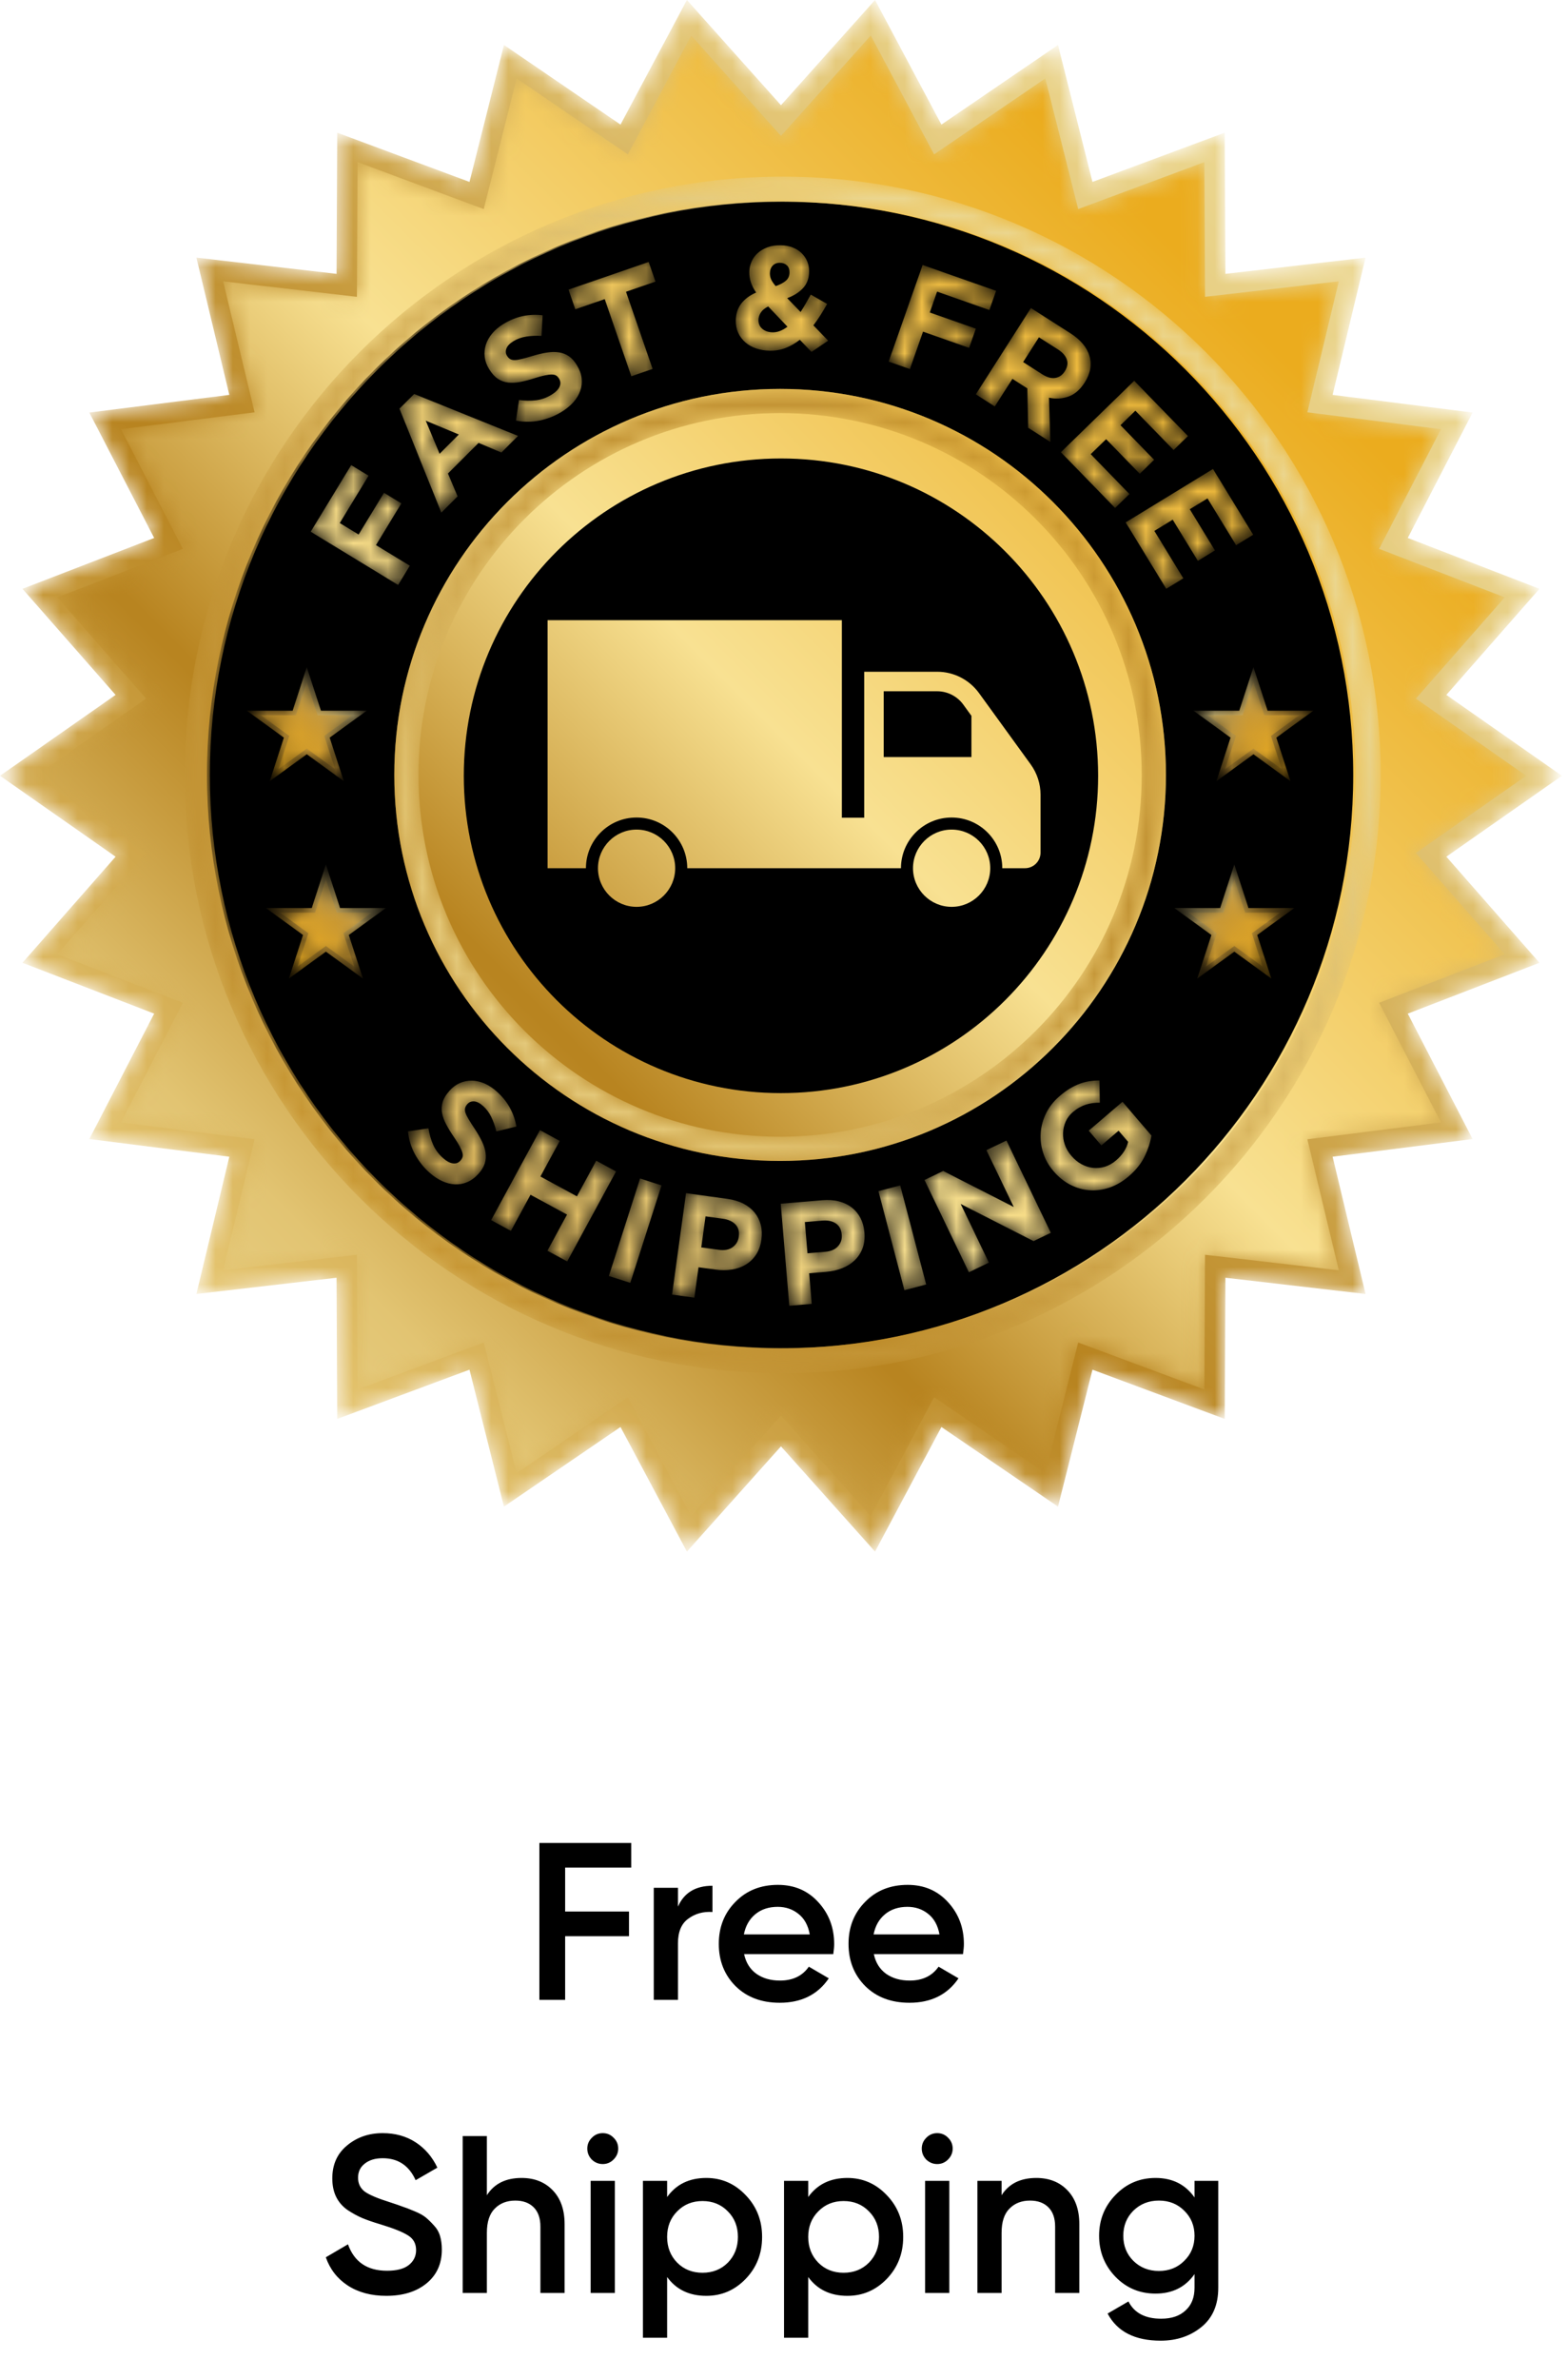
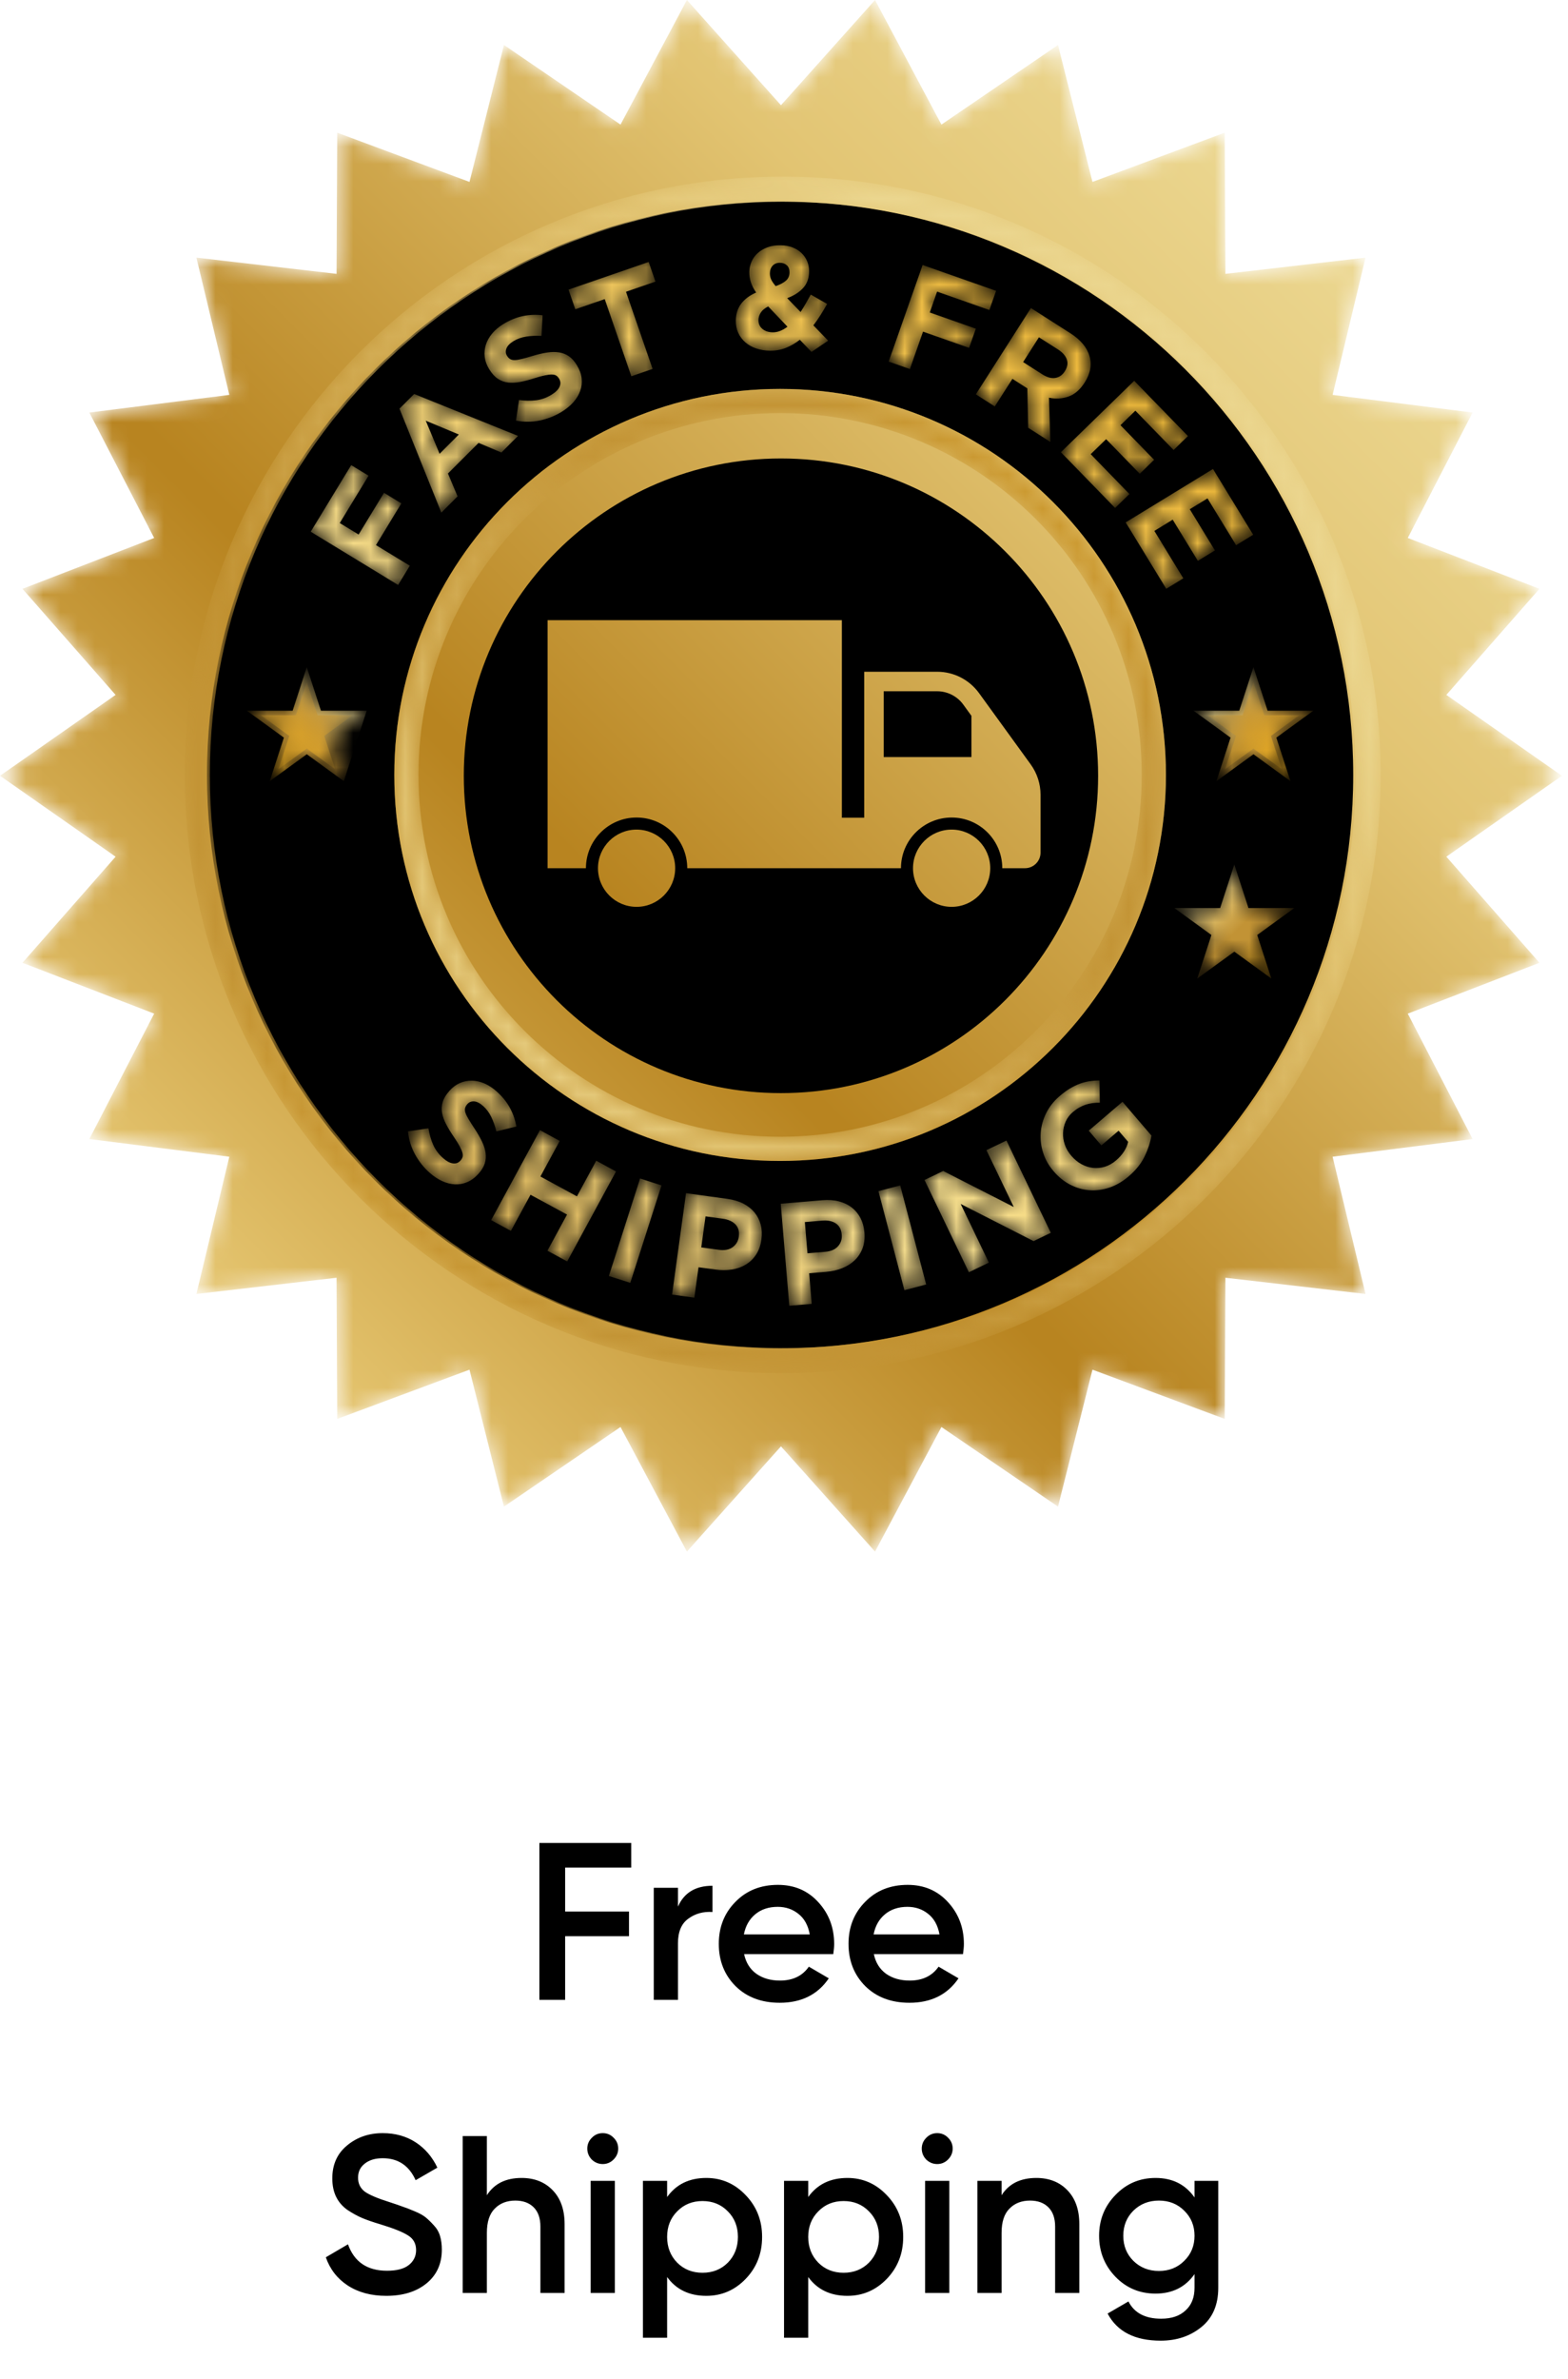
<svg xmlns="http://www.w3.org/2000/svg" width="91" height="138" viewBox="0 0 91 138" fill="none">
  <mask id="mask0_57_2297" style="mask-type:luminance" maskUnits="userSpaceOnUse" x="0" y="0" width="91" height="90">
    <path d="M45.324 83.896L39.865 90L36.012 82.773L29.246 87.392L27.247 79.448L19.571 82.304L19.532 74.115L11.398 75.057L13.309 67.096L5.184 66.071L8.947 58.796L1.304 55.846L6.708 49.692L0 44.999L6.708 40.308L1.304 34.154L8.947 31.204L5.184 23.929L13.309 22.904L11.398 14.943L19.532 15.885L19.571 7.696L27.247 10.552L29.247 2.608L36.012 7.227L39.865 0L45.324 6.103L50.783 0L54.636 7.227L61.402 2.608L63.402 10.552L71.077 7.696L71.117 15.885L79.25 14.943L77.339 22.904L85.464 23.929L81.702 31.204L89.344 34.154L83.94 40.308L90.648 44.999L83.94 49.691L89.344 55.846L81.702 58.796L85.464 66.071L77.339 67.096L79.25 75.057L71.117 74.115L71.077 82.304L63.402 79.448L61.402 87.392L54.636 82.773L50.783 90L45.324 83.896Z" fill="white" />
  </mask>
  <g mask="url(#mask0_57_2297)">
    <path d="M45.324 83.896L39.865 90L36.012 82.773L29.246 87.392L27.247 79.448L19.571 82.304L19.532 74.115L11.398 75.057L13.309 67.096L5.184 66.071L8.947 58.796L1.304 55.846L6.708 49.692L0 44.999L6.708 40.308L1.304 34.154L8.947 31.204L5.184 23.929L13.309 22.904L11.398 14.943L19.532 15.885L19.571 7.696L27.247 10.552L29.247 2.608L36.012 7.227L39.865 0L45.324 6.103L50.783 0L54.636 7.227L61.402 2.608L63.402 10.552L71.077 7.696L71.117 15.885L79.25 14.943L77.339 22.904L85.464 23.929L81.702 31.204L89.344 34.154L83.94 40.308L90.648 44.999L83.94 49.691L89.344 55.846L81.702 58.796L85.464 66.071L77.339 67.096L79.25 75.057L71.117 74.115L71.077 82.304L63.402 79.448L61.402 87.392L54.636 82.773L50.783 90L45.324 83.896Z" fill="url(#paint0_linear_57_2297)" />
  </g>
  <mask id="mask1_57_2297" style="mask-type:luminance" maskUnits="userSpaceOnUse" x="2" y="2" width="87" height="86">
-     <path d="M88.576 44.999L82.172 49.478L87.329 55.351L80.038 58.165L83.628 65.105L75.874 66.083L77.699 73.682L69.936 72.783L69.898 80.597L62.573 77.873L60.666 85.451L54.211 81.045L50.535 87.94L45.324 82.115L40.114 87.94L36.437 81.045L29.983 85.451L28.075 77.873L20.751 80.597L20.713 72.782L12.95 73.682L14.774 66.083L7.02 65.105L10.61 58.165L3.319 55.351L8.476 49.478L2.072 44.999L8.476 40.521L3.32 34.649L10.61 31.835L7.02 24.894L14.774 23.916L12.95 16.317L20.713 17.217L20.751 9.402L28.075 12.127L29.983 4.549L36.437 8.954L40.114 2.059L45.324 7.885L50.535 2.059L54.211 8.954L60.666 4.549L62.574 12.127L69.898 9.402L69.936 17.217L77.699 16.317L75.874 23.916L83.628 24.895L80.038 31.835L87.329 34.649L82.172 40.521L88.576 44.999Z" fill="white" />
-   </mask>
+     </mask>
  <g mask="url(#mask1_57_2297)">
-     <path d="M88.576 44.999L82.172 49.478L87.329 55.351L80.038 58.165L83.628 65.105L75.874 66.083L77.699 73.682L69.936 72.783L69.898 80.597L62.573 77.873L60.666 85.451L54.211 81.045L50.535 87.94L45.324 82.115L40.114 87.94L36.437 81.045L29.983 85.451L28.075 77.873L20.751 80.597L20.713 72.782L12.95 73.682L14.774 66.083L7.02 65.105L10.61 58.165L3.319 55.351L8.476 49.478L2.072 44.999L8.476 40.521L3.32 34.649L10.61 31.835L7.02 24.894L14.774 23.916L12.95 16.317L20.713 17.217L20.751 9.402L28.075 12.127L29.983 4.549L36.437 8.954L40.114 2.059L45.324 7.885L50.535 2.059L54.211 8.954L60.666 4.549L62.574 12.127L69.898 9.402L69.936 17.217L77.699 16.317L75.874 23.916L83.628 24.895L80.038 31.835L87.329 34.649L82.172 40.521L88.576 44.999Z" fill="url(#paint1_linear_57_2297)" />
-   </g>
+     </g>
  <path d="M45.274 67.341C32.907 67.341 22.883 57.316 22.883 44.95C22.883 32.583 32.907 22.559 45.274 22.559C57.64 22.559 67.665 32.583 67.665 44.95C67.665 57.316 57.64 67.341 45.274 67.341ZM45.274 11.689C26.904 11.689 12.012 26.58 12.012 44.95C12.012 63.319 26.904 78.211 45.274 78.211C63.643 78.211 78.535 63.319 78.535 44.95C78.535 26.58 63.643 11.689 45.274 11.689Z" fill="black" />
  <mask id="mask2_57_2297" style="mask-type:luminance" maskUnits="userSpaceOnUse" x="22" y="22" width="46" height="46">
    <path d="M45.274 65.936C33.683 65.936 24.288 56.54 24.288 44.95C24.288 33.359 33.683 23.963 45.274 23.963C56.864 23.963 66.26 33.359 66.26 44.95C66.26 56.54 56.864 65.936 45.274 65.936ZM45.274 22.559C32.907 22.559 22.883 32.583 22.883 44.95C22.883 57.316 32.907 67.341 45.274 67.341C57.64 67.341 67.665 57.316 67.665 44.95C67.665 32.583 57.64 22.559 45.274 22.559Z" fill="white" />
  </mask>
  <g mask="url(#mask2_57_2297)">
    <path d="M45.274 65.936C33.683 65.936 24.288 56.54 24.288 44.95C24.288 33.359 33.683 23.963 45.274 23.963C56.864 23.963 66.26 33.359 66.26 44.95C66.26 56.54 56.864 65.936 45.274 65.936ZM45.274 22.559C32.907 22.559 22.883 32.583 22.883 44.95C22.883 57.316 32.907 67.341 45.274 67.341C57.64 67.341 67.665 57.316 67.665 44.95C67.665 32.583 57.64 22.559 45.274 22.559Z" fill="url(#paint2_linear_57_2297)" />
  </g>
  <mask id="mask3_57_2297" style="mask-type:luminance" maskUnits="userSpaceOnUse" x="15" y="50" width="8" height="7">
    <path d="M18.914 55.2L16.763 56.762L17.585 54.234L15.434 52.671H18.092L18.914 50.142L19.736 52.671H22.394L20.243 54.234L21.065 56.762L18.914 55.2Z" fill="white" />
  </mask>
  <g mask="url(#mask3_57_2297)">
-     <path d="M18.914 55.2L16.763 56.762L17.585 54.234L15.434 52.671H18.092L18.914 50.142L19.736 52.671H22.394L20.243 54.234L21.065 56.762L18.914 55.2Z" fill="url(#paint3_linear_57_2297)" />
-   </g>
+     </g>
  <mask id="mask4_57_2297" style="mask-type:luminance" maskUnits="userSpaceOnUse" x="16" y="51" width="6" height="6">
    <path d="M18.914 51.004L19.543 52.937H21.576L19.931 54.132L20.559 56.066L18.914 54.871L17.269 56.066L17.898 54.132L16.253 52.937H18.286L18.914 51.004Z" fill="white" />
  </mask>
  <g mask="url(#mask4_57_2297)">
-     <path d="M18.914 51.004L19.543 52.937H21.576L19.931 54.132L20.559 56.066L18.914 54.871L17.269 56.066L17.898 54.132L16.253 52.937H18.286L18.914 51.004Z" fill="url(#paint4_linear_57_2297)" />
-   </g>
+     </g>
  <mask id="mask5_57_2297" style="mask-type:luminance" maskUnits="userSpaceOnUse" x="14" y="38" width="8" height="8">
    <path d="M17.804 43.751L15.653 45.314L16.475 42.786L14.324 41.223H16.983L17.804 38.695L18.626 41.223H21.284L19.133 42.786L19.955 45.314L17.804 43.751Z" fill="white" />
  </mask>
  <g mask="url(#mask5_57_2297)">
-     <path d="M17.804 43.751L15.653 45.314L16.475 42.786L14.324 41.223H16.983L17.804 38.695L18.626 41.223H21.284L19.133 42.786L19.955 45.314L17.804 43.751Z" fill="url(#paint5_linear_57_2297)" />
+     <path d="M17.804 43.751L15.653 45.314L16.475 42.786L14.324 41.223H16.983L17.804 38.695L18.626 41.223H21.284L19.955 45.314L17.804 43.751Z" fill="url(#paint5_linear_57_2297)" />
  </g>
  <mask id="mask6_57_2297" style="mask-type:luminance" maskUnits="userSpaceOnUse" x="15" y="39" width="6" height="6">
    <path d="M17.803 39.555L18.431 41.489H20.465L18.82 42.684L19.448 44.618L17.803 43.422L16.158 44.618L16.787 42.684L15.142 41.489H17.175L17.803 39.555Z" fill="white" />
  </mask>
  <g mask="url(#mask6_57_2297)">
    <path d="M17.803 39.555L18.431 41.489H20.465L18.82 42.684L19.448 44.618L17.803 43.422L16.158 44.618L16.787 42.684L15.142 41.489H17.175L17.803 39.555Z" fill="url(#paint6_linear_57_2297)" />
  </g>
  <mask id="mask7_57_2297" style="mask-type:luminance" maskUnits="userSpaceOnUse" x="68" y="50" width="8" height="7">
    <path d="M71.635 55.2L73.785 56.762L72.964 54.234L75.115 52.671H72.456L71.635 50.142L70.812 52.671H68.154L70.305 54.234L69.483 56.762L71.635 55.2Z" fill="white" />
  </mask>
  <g mask="url(#mask7_57_2297)">
    <path d="M71.635 55.2L73.785 56.762L72.964 54.234L75.115 52.671H72.456L71.635 50.142L70.812 52.671H68.154L70.305 54.234L69.483 56.762L71.635 55.2Z" fill="url(#paint7_linear_57_2297)" />
  </g>
  <mask id="mask8_57_2297" style="mask-type:luminance" maskUnits="userSpaceOnUse" x="68" y="51" width="7" height="6">
-     <path d="M71.634 51.004L71.005 52.937H68.972L70.618 54.132L69.989 56.066L71.634 54.871L73.279 56.066L72.651 54.132L74.296 52.937H72.262L71.634 51.004Z" fill="white" />
-   </mask>
+     </mask>
  <g mask="url(#mask8_57_2297)">
    <path d="M71.634 51.004L71.005 52.937H68.972L70.618 54.132L69.989 56.066L71.634 54.871L73.279 56.066L72.651 54.132L74.296 52.937H72.262L71.634 51.004Z" fill="url(#paint8_linear_57_2297)" />
  </g>
  <mask id="mask9_57_2297" style="mask-type:luminance" maskUnits="userSpaceOnUse" x="69" y="38" width="8" height="8">
    <path d="M72.745 43.751L74.895 45.314L74.074 42.786L76.225 41.223H73.566L72.745 38.695L71.922 41.223H69.264L71.415 42.786L70.593 45.314L72.745 43.751Z" fill="white" />
  </mask>
  <g mask="url(#mask9_57_2297)">
    <path d="M72.745 43.751L74.895 45.314L74.074 42.786L76.225 41.223H73.566L72.745 38.695L71.922 41.223H69.264L71.415 42.786L70.593 45.314L72.745 43.751Z" fill="url(#paint9_linear_57_2297)" />
  </g>
  <mask id="mask10_57_2297" style="mask-type:luminance" maskUnits="userSpaceOnUse" x="70" y="39" width="6" height="6">
    <path d="M72.744 39.555L72.115 41.489H70.082L71.728 42.684L71.099 44.618L72.744 43.422L74.389 44.618L73.761 42.684L75.405 41.489H73.372L72.744 39.555Z" fill="white" />
  </mask>
  <g mask="url(#mask10_57_2297)">
    <path d="M72.744 39.555L72.115 41.489H70.082L71.728 42.684L71.099 44.618L72.744 43.422L74.389 44.618L73.761 42.684L75.405 41.489H73.372L72.744 39.555Z" fill="url(#paint10_linear_57_2297)" />
  </g>
  <mask id="mask11_57_2297" style="mask-type:luminance" maskUnits="userSpaceOnUse" x="18" y="14" width="55" height="62">
    <path d="M63.185 65.584L63.919 66.441L64.918 65.587L65.474 66.235C65.375 66.635 65.142 66.992 64.772 67.308C64.57 67.481 64.356 67.602 64.129 67.674C63.903 67.744 63.673 67.766 63.44 67.742C63.207 67.718 62.983 67.647 62.767 67.529C62.551 67.412 62.355 67.25 62.178 67.043L62.167 67.03C62.001 66.836 61.878 66.626 61.799 66.398C61.72 66.172 61.686 65.944 61.695 65.716C61.705 65.487 61.755 65.268 61.848 65.058C61.94 64.849 62.077 64.667 62.257 64.512C62.386 64.402 62.514 64.311 62.639 64.241C62.765 64.171 62.891 64.115 63.017 64.075C63.142 64.035 63.272 64.005 63.406 63.988C63.539 63.97 63.68 63.962 63.829 63.961L63.809 62.672C63.608 62.672 63.413 62.686 63.222 62.715C63.031 62.745 62.843 62.795 62.657 62.864C62.471 62.934 62.283 63.026 62.093 63.139C61.904 63.254 61.708 63.396 61.506 63.569C61.162 63.863 60.899 64.195 60.716 64.564C60.532 64.932 60.426 65.314 60.398 65.707C60.369 66.099 60.416 66.488 60.539 66.87C60.662 67.253 60.861 67.605 61.137 67.927L61.148 67.941C61.435 68.276 61.757 68.536 62.116 68.721C62.475 68.905 62.847 69.01 63.232 69.039C63.617 69.067 64.004 69.014 64.394 68.883C64.783 68.751 65.153 68.534 65.506 68.232C65.919 67.879 66.226 67.496 66.427 67.082C66.627 66.669 66.759 66.263 66.823 65.867L65.145 63.907L63.185 65.584ZM57.248 66.715L58.834 70.01L54.74 67.922L53.654 68.444L56.229 73.797L57.391 73.238L55.754 69.835L59.984 71.99L60.985 71.509L58.41 66.156L57.248 66.715ZM50.981 69.091L52.487 74.837L53.751 74.506L52.245 68.76L50.981 69.091ZM48.851 71.627L48.849 71.61C48.825 71.317 48.712 71.102 48.51 70.966C48.308 70.83 48.044 70.775 47.717 70.802L46.711 70.886L46.863 72.697L47.894 72.61C48.221 72.583 48.468 72.475 48.634 72.288C48.8 72.101 48.872 71.881 48.851 71.627ZM50.168 71.491C50.196 71.835 50.16 72.141 50.058 72.411C49.955 72.681 49.803 72.913 49.601 73.105C49.398 73.299 49.156 73.451 48.873 73.562C48.59 73.675 48.282 73.744 47.949 73.772L46.96 73.855L47.109 75.631L45.807 75.74L45.31 69.821L47.728 69.618C48.083 69.589 48.405 69.611 48.692 69.686C48.979 69.761 49.228 69.881 49.437 70.045C49.647 70.209 49.814 70.412 49.94 70.654C50.065 70.896 50.141 71.17 50.166 71.474L50.168 71.491ZM42.685 71.026C42.518 70.849 42.272 70.738 41.947 70.693L40.947 70.555L40.699 72.354L41.725 72.496C42.05 72.541 42.313 72.49 42.517 72.344C42.719 72.197 42.838 71.998 42.873 71.746L42.875 71.729C42.915 71.438 42.852 71.204 42.685 71.026ZM44.148 71.035C44.218 71.299 44.232 71.582 44.19 71.885L44.188 71.901C44.141 72.243 44.038 72.535 43.879 72.775C43.72 73.016 43.521 73.209 43.281 73.352C43.042 73.497 42.771 73.593 42.471 73.639C42.17 73.686 41.855 73.687 41.524 73.641L40.54 73.507L40.297 75.271L39.003 75.094L39.813 69.209L42.217 69.54C42.571 69.589 42.879 69.681 43.143 69.817C43.407 69.954 43.623 70.125 43.792 70.331C43.96 70.537 44.079 70.771 44.148 71.035ZM35.335 74.014L36.579 74.413L38.392 68.757L37.147 68.357L35.335 74.014ZM34.603 67.326L33.482 69.392L31.364 68.242L32.485 66.177L31.337 65.552L28.503 70.773L29.651 71.397L30.789 69.302L32.907 70.451L31.769 72.547L32.918 73.17L35.752 67.95L34.603 67.326ZM27.978 66.223C27.868 65.992 27.728 65.747 27.557 65.488C27.411 65.267 27.294 65.082 27.203 64.932C27.112 64.783 27.049 64.655 27.015 64.549C26.981 64.442 26.974 64.35 26.994 64.273C27.013 64.196 27.055 64.121 27.119 64.049L27.131 64.037C27.229 63.927 27.358 63.878 27.519 63.888C27.68 63.9 27.855 63.99 28.045 64.16C28.235 64.33 28.389 64.539 28.509 64.786C28.629 65.034 28.728 65.313 28.806 65.626L29.968 65.344C29.902 64.96 29.777 64.597 29.592 64.257C29.406 63.917 29.151 63.601 28.827 63.311C28.599 63.107 28.362 62.953 28.117 62.846C27.871 62.741 27.627 62.686 27.386 62.682C27.144 62.679 26.913 62.724 26.692 62.819C26.471 62.915 26.271 63.063 26.09 63.265L26.078 63.278C25.882 63.498 25.753 63.713 25.691 63.922C25.629 64.132 25.617 64.344 25.655 64.555C25.693 64.768 25.773 64.99 25.895 65.219C26.016 65.45 26.164 65.692 26.34 65.948C26.484 66.161 26.596 66.34 26.674 66.486C26.753 66.632 26.806 66.756 26.834 66.856C26.862 66.957 26.865 67.042 26.845 67.111C26.825 67.18 26.787 67.247 26.73 67.31L26.719 67.323C26.602 67.454 26.455 67.506 26.277 67.48C26.099 67.454 25.909 67.35 25.707 67.169C25.454 66.943 25.264 66.686 25.138 66.398C25.012 66.111 24.921 65.795 24.866 65.449L23.674 65.624C23.724 66.102 23.86 66.544 24.081 66.95C24.302 67.357 24.581 67.711 24.919 68.012C25.159 68.227 25.405 68.392 25.658 68.508C25.91 68.624 26.159 68.687 26.405 68.698C26.651 68.71 26.89 68.666 27.123 68.566C27.355 68.466 27.569 68.307 27.765 68.088L27.777 68.075C27.95 67.882 28.069 67.687 28.132 67.493C28.195 67.299 28.212 67.096 28.184 66.885C28.156 66.674 28.087 66.454 27.978 66.223ZM71.738 31.624L72.73 31.018L70.397 27.202L65.329 30.301L67.684 34.153L68.676 33.546L66.994 30.795L68.058 30.144L69.519 32.533L70.511 31.927L69.05 29.537L70.078 28.91L71.738 31.624ZM64.716 29.466L65.549 28.656L63.3 26.344L64.195 25.474L66.147 27.482L66.981 26.67L65.028 24.663L65.892 23.823L68.111 26.104L68.944 25.293L65.825 22.088L61.568 26.23L64.716 29.466ZM59.378 21.002L60.493 21.714C60.765 21.888 61.015 21.957 61.242 21.921C61.47 21.885 61.652 21.76 61.789 21.545L61.798 21.532C61.951 21.293 61.989 21.066 61.912 20.849C61.836 20.632 61.662 20.437 61.39 20.263L60.296 19.565L59.378 21.002ZM56.632 22.873L59.83 17.867L62.118 19.328C62.714 19.709 63.085 20.151 63.23 20.654C63.376 21.155 63.283 21.667 62.951 22.187L62.942 22.2C62.683 22.606 62.373 22.873 62.012 23.002C61.651 23.13 61.273 23.153 60.878 23.068L60.959 25.636L59.671 24.814L59.622 22.528L58.757 21.975L57.733 23.576L56.632 22.873ZM53.569 19.238L56.243 20.178L56.634 19.065L53.96 18.125L54.385 16.916L57.419 17.983L57.81 16.87L53.544 15.37L51.574 20.974L52.807 21.407L53.569 19.238ZM45.277 19.194C45.422 19.137 45.564 19.056 45.701 18.95L44.583 17.777C44.383 17.876 44.24 17.994 44.153 18.132C44.066 18.269 44.021 18.411 44.019 18.558C44.015 18.773 44.09 18.945 44.244 19.075C44.397 19.205 44.596 19.272 44.839 19.276C44.986 19.279 45.132 19.251 45.277 19.194ZM44.682 15.845C44.68 15.981 44.705 16.104 44.757 16.215C44.809 16.326 44.896 16.453 45.018 16.597C45.28 16.505 45.478 16.4 45.613 16.279C45.748 16.16 45.817 16.004 45.82 15.812C45.823 15.631 45.773 15.491 45.67 15.394C45.567 15.296 45.433 15.245 45.269 15.243C45.094 15.24 44.953 15.294 44.846 15.405C44.74 15.518 44.685 15.663 44.682 15.845ZM45.618 20.175C45.33 20.292 45.014 20.348 44.669 20.342C44.386 20.338 44.123 20.294 43.882 20.211C43.639 20.127 43.431 20.01 43.255 19.857C43.079 19.704 42.942 19.521 42.844 19.307C42.745 19.093 42.698 18.854 42.703 18.587C42.709 18.203 42.813 17.878 43.016 17.613C43.218 17.347 43.507 17.132 43.883 16.969C43.739 16.757 43.636 16.556 43.575 16.365C43.513 16.175 43.483 15.975 43.487 15.766C43.49 15.562 43.533 15.366 43.615 15.178C43.697 14.989 43.816 14.824 43.971 14.683C44.126 14.541 44.316 14.429 44.541 14.344C44.766 14.26 45.023 14.221 45.311 14.226C45.566 14.23 45.794 14.272 45.996 14.351C46.199 14.431 46.372 14.539 46.517 14.678C46.662 14.816 46.773 14.978 46.849 15.162C46.925 15.348 46.962 15.545 46.958 15.754C46.952 16.155 46.83 16.479 46.594 16.724C46.358 16.97 46.056 17.159 45.686 17.295L46.462 18.097C46.56 17.945 46.659 17.784 46.758 17.613C46.857 17.442 46.956 17.268 47.055 17.088L48.005 17.63C47.889 17.837 47.764 18.047 47.63 18.26C47.497 18.473 47.355 18.677 47.205 18.872L48.064 19.761L47.095 20.415L46.419 19.709C46.172 19.902 45.905 20.058 45.618 20.175ZM35.096 17.35L36.64 21.826L37.875 21.401L36.331 16.924L38.04 16.335L37.647 15.195L32.994 16.8L33.387 17.94L35.096 17.35ZM28.382 21.402L28.391 21.417C28.545 21.668 28.713 21.854 28.896 21.974C29.079 22.094 29.278 22.166 29.493 22.191C29.707 22.216 29.942 22.203 30.197 22.154C30.453 22.103 30.728 22.032 31.023 21.937C31.268 21.86 31.472 21.805 31.635 21.772C31.797 21.738 31.931 21.723 32.035 21.726C32.14 21.728 32.222 21.749 32.283 21.788C32.343 21.827 32.396 21.883 32.44 21.955L32.449 21.97C32.541 22.119 32.548 22.276 32.472 22.439C32.395 22.601 32.242 22.753 32.01 22.895C31.72 23.072 31.42 23.18 31.108 23.217C30.796 23.255 30.467 23.251 30.12 23.204L29.944 24.397C30.416 24.486 30.879 24.484 31.332 24.389C31.785 24.294 32.204 24.129 32.59 23.893C32.865 23.725 33.094 23.536 33.278 23.328C33.461 23.12 33.594 22.9 33.675 22.667C33.758 22.435 33.784 22.194 33.756 21.942C33.727 21.691 33.636 21.44 33.483 21.189L33.474 21.174C33.339 20.952 33.187 20.783 33.019 20.666C32.852 20.55 32.663 20.475 32.453 20.442C32.242 20.407 32.011 20.409 31.759 20.448C31.506 20.486 31.231 20.55 30.933 20.639C30.68 20.714 30.469 20.774 30.299 20.818C30.13 20.861 29.989 20.884 29.878 20.886C29.766 20.889 29.676 20.869 29.608 20.828C29.539 20.786 29.48 20.725 29.43 20.643L29.421 20.629C29.344 20.503 29.334 20.365 29.391 20.214C29.448 20.064 29.585 19.921 29.803 19.788C30.02 19.655 30.264 19.568 30.536 19.525C30.808 19.481 31.104 19.467 31.426 19.483L31.491 18.288C31.104 18.24 30.721 18.256 30.341 18.335C29.962 18.415 29.587 18.568 29.215 18.795C28.954 18.954 28.738 19.137 28.566 19.341C28.394 19.546 28.271 19.764 28.198 19.993C28.125 20.225 28.102 20.459 28.129 20.698C28.156 20.936 28.241 21.171 28.382 21.402ZM25.512 26.321L26.628 25.204L24.709 24.401L25.512 26.321ZM25.613 29.735L23.184 23.704L24.037 22.852L30.066 25.284L29.1 26.249L27.774 25.691L25.998 27.466L26.556 28.792L25.613 29.735ZM23.784 32.815L23.105 33.931L18.031 30.842L20.382 26.979L21.39 27.592L19.718 30.339L20.812 31.005L22.286 28.584L23.293 29.198L21.82 31.619L23.784 32.815Z" fill="white" />
  </mask>
  <g mask="url(#mask11_57_2297)">
    <path d="M63.185 65.584L63.919 66.441L64.918 65.587L65.474 66.235C65.375 66.635 65.142 66.992 64.772 67.308C64.57 67.481 64.356 67.602 64.129 67.674C63.903 67.744 63.673 67.766 63.44 67.742C63.207 67.718 62.983 67.647 62.767 67.529C62.551 67.412 62.355 67.25 62.178 67.043L62.167 67.03C62.001 66.836 61.878 66.626 61.799 66.398C61.72 66.172 61.686 65.944 61.695 65.716C61.705 65.487 61.755 65.268 61.848 65.058C61.94 64.849 62.077 64.667 62.257 64.512C62.386 64.402 62.514 64.311 62.639 64.241C62.765 64.171 62.891 64.115 63.017 64.075C63.142 64.035 63.272 64.005 63.406 63.988C63.539 63.97 63.68 63.962 63.829 63.961L63.809 62.672C63.608 62.672 63.413 62.686 63.222 62.715C63.031 62.745 62.843 62.795 62.657 62.864C62.471 62.934 62.283 63.026 62.093 63.139C61.904 63.254 61.708 63.396 61.506 63.569C61.162 63.863 60.899 64.195 60.716 64.564C60.532 64.932 60.426 65.314 60.398 65.707C60.369 66.099 60.416 66.488 60.539 66.87C60.662 67.253 60.861 67.605 61.137 67.927L61.148 67.941C61.435 68.276 61.757 68.536 62.116 68.721C62.475 68.905 62.847 69.01 63.232 69.039C63.617 69.067 64.004 69.014 64.394 68.883C64.783 68.751 65.153 68.534 65.506 68.232C65.919 67.879 66.226 67.496 66.427 67.082C66.627 66.669 66.759 66.263 66.823 65.867L65.145 63.907L63.185 65.584ZM57.248 66.715L58.834 70.01L54.74 67.922L53.654 68.444L56.229 73.797L57.391 73.238L55.754 69.835L59.984 71.99L60.985 71.509L58.41 66.156L57.248 66.715ZM50.981 69.091L52.487 74.837L53.751 74.506L52.245 68.76L50.981 69.091ZM48.851 71.627L48.849 71.61C48.825 71.317 48.712 71.102 48.51 70.966C48.308 70.83 48.044 70.775 47.717 70.802L46.711 70.886L46.863 72.697L47.894 72.61C48.221 72.583 48.468 72.475 48.634 72.288C48.8 72.101 48.872 71.881 48.851 71.627ZM50.168 71.491C50.196 71.835 50.16 72.141 50.058 72.411C49.955 72.681 49.803 72.913 49.601 73.105C49.398 73.299 49.156 73.451 48.873 73.562C48.59 73.675 48.282 73.744 47.949 73.772L46.96 73.855L47.109 75.631L45.807 75.74L45.31 69.821L47.728 69.618C48.083 69.589 48.405 69.611 48.692 69.686C48.979 69.761 49.228 69.881 49.437 70.045C49.647 70.209 49.814 70.412 49.94 70.654C50.065 70.896 50.141 71.17 50.166 71.474L50.168 71.491ZM42.685 71.026C42.518 70.849 42.272 70.738 41.947 70.693L40.947 70.555L40.699 72.354L41.725 72.496C42.05 72.541 42.313 72.49 42.517 72.344C42.719 72.197 42.838 71.998 42.873 71.746L42.875 71.729C42.915 71.438 42.852 71.204 42.685 71.026ZM44.148 71.035C44.218 71.299 44.232 71.582 44.19 71.885L44.188 71.901C44.141 72.243 44.038 72.535 43.879 72.775C43.72 73.016 43.521 73.209 43.281 73.352C43.042 73.497 42.771 73.593 42.471 73.639C42.17 73.686 41.855 73.687 41.524 73.641L40.54 73.507L40.297 75.271L39.003 75.094L39.813 69.209L42.217 69.54C42.571 69.589 42.879 69.681 43.143 69.817C43.407 69.954 43.623 70.125 43.792 70.331C43.96 70.537 44.079 70.771 44.148 71.035ZM35.335 74.014L36.579 74.413L38.392 68.757L37.147 68.357L35.335 74.014ZM34.603 67.326L33.482 69.392L31.364 68.242L32.485 66.177L31.337 65.552L28.503 70.773L29.651 71.397L30.789 69.302L32.907 70.451L31.769 72.547L32.918 73.17L35.752 67.95L34.603 67.326ZM27.978 66.223C27.868 65.992 27.728 65.747 27.557 65.488C27.411 65.267 27.294 65.082 27.203 64.932C27.112 64.783 27.049 64.655 27.015 64.549C26.981 64.442 26.974 64.35 26.994 64.273C27.013 64.196 27.055 64.121 27.119 64.049L27.131 64.037C27.229 63.927 27.358 63.878 27.519 63.888C27.68 63.9 27.855 63.99 28.045 64.16C28.235 64.33 28.389 64.539 28.509 64.786C28.629 65.034 28.728 65.313 28.806 65.626L29.968 65.344C29.902 64.96 29.777 64.597 29.592 64.257C29.406 63.917 29.151 63.601 28.827 63.311C28.599 63.107 28.362 62.953 28.117 62.846C27.871 62.741 27.627 62.686 27.386 62.682C27.144 62.679 26.913 62.724 26.692 62.819C26.471 62.915 26.271 63.063 26.09 63.265L26.078 63.278C25.882 63.498 25.753 63.713 25.691 63.922C25.629 64.132 25.617 64.344 25.655 64.555C25.693 64.768 25.773 64.99 25.895 65.219C26.016 65.45 26.164 65.692 26.34 65.948C26.484 66.161 26.596 66.34 26.674 66.486C26.753 66.632 26.806 66.756 26.834 66.856C26.862 66.957 26.865 67.042 26.845 67.111C26.825 67.18 26.787 67.247 26.73 67.31L26.719 67.323C26.602 67.454 26.455 67.506 26.277 67.48C26.099 67.454 25.909 67.35 25.707 67.169C25.454 66.943 25.264 66.686 25.138 66.398C25.012 66.111 24.921 65.795 24.866 65.449L23.674 65.624C23.724 66.102 23.86 66.544 24.081 66.95C24.302 67.357 24.581 67.711 24.919 68.012C25.159 68.227 25.405 68.392 25.658 68.508C25.91 68.624 26.159 68.687 26.405 68.698C26.651 68.71 26.89 68.666 27.123 68.566C27.355 68.466 27.569 68.307 27.765 68.088L27.777 68.075C27.95 67.882 28.069 67.687 28.132 67.493C28.195 67.299 28.212 67.096 28.184 66.885C28.156 66.674 28.087 66.454 27.978 66.223ZM71.738 31.624L72.73 31.018L70.397 27.202L65.329 30.301L67.684 34.153L68.676 33.546L66.994 30.795L68.058 30.144L69.519 32.533L70.511 31.927L69.05 29.537L70.078 28.91L71.738 31.624ZM64.716 29.466L65.549 28.656L63.3 26.344L64.195 25.474L66.147 27.482L66.981 26.67L65.028 24.663L65.892 23.823L68.111 26.104L68.944 25.293L65.825 22.088L61.568 26.23L64.716 29.466ZM59.378 21.002L60.493 21.714C60.765 21.888 61.015 21.957 61.242 21.921C61.47 21.885 61.652 21.76 61.789 21.545L61.798 21.532C61.951 21.293 61.989 21.066 61.912 20.849C61.836 20.632 61.662 20.437 61.39 20.263L60.296 19.565L59.378 21.002ZM56.632 22.873L59.83 17.867L62.118 19.328C62.714 19.709 63.085 20.151 63.23 20.654C63.376 21.155 63.283 21.667 62.951 22.187L62.942 22.2C62.683 22.606 62.373 22.873 62.012 23.002C61.651 23.13 61.273 23.153 60.878 23.068L60.959 25.636L59.671 24.814L59.622 22.528L58.757 21.975L57.733 23.576L56.632 22.873ZM53.569 19.238L56.243 20.178L56.634 19.065L53.96 18.125L54.385 16.916L57.419 17.983L57.81 16.87L53.544 15.37L51.574 20.974L52.807 21.407L53.569 19.238ZM45.277 19.194C45.422 19.137 45.564 19.056 45.701 18.95L44.583 17.777C44.383 17.876 44.24 17.994 44.153 18.132C44.066 18.269 44.021 18.411 44.019 18.558C44.015 18.773 44.09 18.945 44.244 19.075C44.397 19.205 44.596 19.272 44.839 19.276C44.986 19.279 45.132 19.251 45.277 19.194ZM44.682 15.845C44.68 15.981 44.705 16.104 44.757 16.215C44.809 16.326 44.896 16.453 45.018 16.597C45.28 16.505 45.478 16.4 45.613 16.279C45.748 16.16 45.817 16.004 45.82 15.812C45.823 15.631 45.773 15.491 45.67 15.394C45.567 15.296 45.433 15.245 45.269 15.243C45.094 15.24 44.953 15.294 44.846 15.405C44.74 15.518 44.685 15.663 44.682 15.845ZM45.618 20.175C45.33 20.292 45.014 20.348 44.669 20.342C44.386 20.338 44.123 20.294 43.882 20.211C43.639 20.127 43.431 20.01 43.255 19.857C43.079 19.704 42.942 19.521 42.844 19.307C42.745 19.093 42.698 18.854 42.703 18.587C42.709 18.203 42.813 17.878 43.016 17.613C43.218 17.347 43.507 17.132 43.883 16.969C43.739 16.757 43.636 16.556 43.575 16.365C43.513 16.175 43.483 15.975 43.487 15.766C43.49 15.562 43.533 15.366 43.615 15.178C43.697 14.989 43.816 14.824 43.971 14.683C44.126 14.541 44.316 14.429 44.541 14.344C44.766 14.26 45.023 14.221 45.311 14.226C45.566 14.23 45.794 14.272 45.996 14.351C46.199 14.431 46.372 14.539 46.517 14.678C46.662 14.816 46.773 14.978 46.849 15.162C46.925 15.348 46.962 15.545 46.958 15.754C46.952 16.155 46.83 16.479 46.594 16.724C46.358 16.97 46.056 17.159 45.686 17.295L46.462 18.097C46.56 17.945 46.659 17.784 46.758 17.613C46.857 17.442 46.956 17.268 47.055 17.088L48.005 17.63C47.889 17.837 47.764 18.047 47.63 18.26C47.497 18.473 47.355 18.677 47.205 18.872L48.064 19.761L47.095 20.415L46.419 19.709C46.172 19.902 45.905 20.058 45.618 20.175ZM35.096 17.35L36.64 21.826L37.875 21.401L36.331 16.924L38.04 16.335L37.647 15.195L32.994 16.8L33.387 17.94L35.096 17.35ZM28.382 21.402L28.391 21.417C28.545 21.668 28.713 21.854 28.896 21.974C29.079 22.094 29.278 22.166 29.493 22.191C29.707 22.216 29.942 22.203 30.197 22.154C30.453 22.103 30.728 22.032 31.023 21.937C31.268 21.86 31.472 21.805 31.635 21.772C31.797 21.738 31.931 21.723 32.035 21.726C32.14 21.728 32.222 21.749 32.283 21.788C32.343 21.827 32.396 21.883 32.44 21.955L32.449 21.97C32.541 22.119 32.548 22.276 32.472 22.439C32.395 22.601 32.242 22.753 32.01 22.895C31.72 23.072 31.42 23.18 31.108 23.217C30.796 23.255 30.467 23.251 30.12 23.204L29.944 24.397C30.416 24.486 30.879 24.484 31.332 24.389C31.785 24.294 32.204 24.129 32.59 23.893C32.865 23.725 33.094 23.536 33.278 23.328C33.461 23.12 33.594 22.9 33.675 22.667C33.758 22.435 33.784 22.194 33.756 21.942C33.727 21.691 33.636 21.44 33.483 21.189L33.474 21.174C33.339 20.952 33.187 20.783 33.019 20.666C32.852 20.55 32.663 20.475 32.453 20.442C32.242 20.407 32.011 20.409 31.759 20.448C31.506 20.486 31.231 20.55 30.933 20.639C30.68 20.714 30.469 20.774 30.299 20.818C30.13 20.861 29.989 20.884 29.878 20.886C29.766 20.889 29.676 20.869 29.608 20.828C29.539 20.786 29.48 20.725 29.43 20.643L29.421 20.629C29.344 20.503 29.334 20.365 29.391 20.214C29.448 20.064 29.585 19.921 29.803 19.788C30.02 19.655 30.264 19.568 30.536 19.525C30.808 19.481 31.104 19.467 31.426 19.483L31.491 18.288C31.104 18.24 30.721 18.256 30.341 18.335C29.962 18.415 29.587 18.568 29.215 18.795C28.954 18.954 28.738 19.137 28.566 19.341C28.394 19.546 28.271 19.764 28.198 19.993C28.125 20.225 28.102 20.459 28.129 20.698C28.156 20.936 28.241 21.171 28.382 21.402ZM25.512 26.321L26.628 25.204L24.709 24.401L25.512 26.321ZM25.613 29.735L23.184 23.704L24.037 22.852L30.066 25.284L29.1 26.249L27.774 25.691L25.998 27.466L26.556 28.792L25.613 29.735ZM23.784 32.815L23.105 33.931L18.031 30.842L20.382 26.979L21.39 27.592L19.718 30.339L20.812 31.005L22.286 28.584L23.293 29.198L21.82 31.619L23.784 32.815Z" fill="url(#paint11_linear_57_2297)" />
  </g>
  <mask id="mask12_57_2297" style="mask-type:luminance" maskUnits="userSpaceOnUse" x="10" y="10" width="71" height="70">
    <path d="M45.426 78.198C27.063 78.198 12.178 63.312 12.178 44.95C12.178 26.587 27.063 11.701 45.426 11.701C63.788 11.701 78.674 26.587 78.674 44.95C78.674 63.312 63.788 78.198 45.426 78.198ZM45.426 10.246C26.26 10.246 10.723 25.783 10.723 44.95C10.723 64.116 26.26 79.653 45.426 79.653C64.592 79.653 80.129 64.116 80.129 44.95C80.129 25.783 64.592 10.246 45.426 10.246Z" fill="white" />
  </mask>
  <g mask="url(#mask12_57_2297)">
    <path d="M45.426 78.198C27.063 78.198 12.178 63.312 12.178 44.95C12.178 26.587 27.063 11.701 45.426 11.701C63.788 11.701 78.674 26.587 78.674 44.95C78.674 63.312 63.788 78.198 45.426 78.198ZM45.426 10.246C26.26 10.246 10.723 25.783 10.723 44.95C10.723 64.116 26.26 79.653 45.426 79.653C64.592 79.653 80.129 64.116 80.129 44.95C80.129 25.783 64.592 10.246 45.426 10.246Z" fill="url(#paint12_linear_57_2297)" />
  </g>
  <path d="M60.389 49.455V46.1C60.389 45.466 60.188 44.85 59.816 44.336L56.821 40.206C56.255 39.425 55.35 38.964 54.388 38.964H50.155V47.431H48.859V35.974H31.78V50.36H34.005C34.005 48.736 35.321 47.42 36.945 47.42C38.568 47.42 39.885 48.736 39.885 50.36H52.288C52.288 48.736 53.605 47.42 55.227 47.42C56.852 47.42 58.168 48.736 58.168 50.36H59.483C59.983 50.36 60.389 49.955 60.389 49.455ZM57.469 50.36C57.469 49.124 56.464 48.12 55.228 48.12C53.993 48.12 52.987 49.124 52.987 50.36C52.987 51.595 53.993 52.601 55.228 52.601C56.464 52.601 57.469 51.595 57.469 50.36ZM39.185 50.36C39.185 49.124 38.18 48.12 36.944 48.12C35.709 48.12 34.704 49.124 34.704 50.36C34.704 51.595 35.709 52.601 36.944 52.601C38.18 52.601 39.185 51.595 39.185 50.36ZM63.73 44.999C63.73 55.166 55.489 63.406 45.323 63.406C35.158 63.406 26.917 55.166 26.917 44.999C26.917 34.834 35.158 26.593 45.323 26.593C55.489 26.593 63.73 34.834 63.73 44.999ZM55.905 40.869L56.377 41.52V43.913H51.286V40.096H54.388C54.986 40.096 55.554 40.385 55.905 40.869Z" fill="black" />
  <path d="M36.634 108.33H32.799V110.878H36.504V112.308H32.799V116H31.304V106.9H36.634V108.33ZM39.346 110.592C39.701 109.786 40.368 109.383 41.348 109.383V110.904C40.81 110.869 40.342 110.999 39.944 111.294C39.545 111.58 39.346 112.057 39.346 112.724V116H37.942V109.5H39.346V110.592ZM43.185 113.348C43.289 113.842 43.528 114.223 43.9 114.492C44.273 114.752 44.728 114.882 45.265 114.882C46.011 114.882 46.57 114.613 46.942 114.076L48.099 114.752C47.458 115.697 46.509 116.169 45.252 116.169C44.195 116.169 43.341 115.848 42.691 115.207C42.041 114.557 41.716 113.738 41.716 112.75C41.716 111.779 42.037 110.969 42.678 110.319C43.32 109.66 44.143 109.331 45.148 109.331C46.102 109.331 46.882 109.665 47.488 110.332C48.104 110.999 48.411 111.81 48.411 112.763C48.411 112.91 48.394 113.105 48.359 113.348H43.185ZM43.172 112.204H46.994C46.899 111.675 46.678 111.277 46.331 111.008C45.993 110.739 45.595 110.605 45.135 110.605C44.615 110.605 44.182 110.748 43.835 111.034C43.489 111.32 43.268 111.71 43.172 112.204ZM50.714 113.348C50.818 113.842 51.056 114.223 51.429 114.492C51.801 114.752 52.256 114.882 52.794 114.882C53.539 114.882 54.098 114.613 54.471 114.076L55.628 114.752C54.986 115.697 54.037 116.169 52.781 116.169C51.723 116.169 50.87 115.848 50.22 115.207C49.57 114.557 49.245 113.738 49.245 112.75C49.245 111.779 49.565 110.969 50.207 110.319C50.848 109.66 51.671 109.331 52.677 109.331C53.63 109.331 54.41 109.665 55.017 110.332C55.632 110.999 55.94 111.81 55.94 112.763C55.94 112.91 55.922 113.105 55.888 113.348H50.714ZM50.701 112.204H54.523C54.427 111.675 54.206 111.277 53.86 111.008C53.522 110.739 53.123 110.605 52.664 110.605C52.144 110.605 51.71 110.748 51.364 111.034C51.017 111.32 50.796 111.71 50.701 112.204ZM22.419 133.169C21.543 133.169 20.798 132.97 20.183 132.571C19.576 132.172 19.151 131.626 18.909 130.933L20.195 130.179C20.559 131.202 21.314 131.713 22.457 131.713C23.021 131.713 23.441 131.605 23.718 131.388C24.005 131.163 24.148 130.872 24.148 130.517C24.148 130.144 23.996 129.863 23.692 129.672C23.389 129.473 22.852 129.256 22.081 129.022C21.647 128.892 21.296 128.771 21.027 128.658C20.759 128.545 20.473 128.389 20.169 128.19C19.875 127.982 19.654 127.726 19.506 127.423C19.359 127.12 19.285 126.764 19.285 126.357C19.285 125.551 19.572 124.914 20.143 124.446C20.715 123.969 21.404 123.731 22.21 123.731C22.939 123.731 23.576 123.909 24.122 124.264C24.668 124.619 25.088 125.109 25.383 125.733L24.122 126.461C23.74 125.612 23.103 125.187 22.21 125.187C21.777 125.187 21.43 125.291 21.171 125.499C20.91 125.698 20.78 125.971 20.78 126.318C20.78 126.656 20.91 126.925 21.171 127.124C21.439 127.315 21.92 127.518 22.613 127.735C22.96 127.848 23.212 127.934 23.367 127.995C23.532 128.047 23.758 128.134 24.044 128.255C24.338 128.376 24.559 128.498 24.706 128.619C24.854 128.74 25.01 128.892 25.174 129.074C25.348 129.256 25.469 129.464 25.538 129.698C25.608 129.932 25.642 130.196 25.642 130.491C25.642 131.314 25.343 131.969 24.745 132.454C24.156 132.931 23.381 133.169 22.419 133.169ZM30.271 126.331C31.017 126.331 31.619 126.569 32.078 127.046C32.538 127.523 32.767 128.177 32.767 129.009V133H31.363V129.152C31.363 128.667 31.233 128.294 30.973 128.034C30.713 127.774 30.358 127.644 29.907 127.644C29.413 127.644 29.015 127.8 28.711 128.112C28.408 128.415 28.256 128.883 28.256 129.516V133H26.852V123.9H28.256V127.332C28.681 126.665 29.352 126.331 30.271 126.331ZM35.605 125.265C35.432 125.438 35.224 125.525 34.981 125.525C34.738 125.525 34.526 125.438 34.344 125.265C34.171 125.083 34.084 124.871 34.084 124.628C34.084 124.385 34.171 124.177 34.344 124.004C34.517 123.822 34.73 123.731 34.981 123.731C35.232 123.731 35.445 123.822 35.618 124.004C35.791 124.177 35.878 124.385 35.878 124.628C35.878 124.871 35.787 125.083 35.605 125.265ZM34.279 133V126.5H35.683V133H34.279ZM40.992 126.331C41.885 126.331 42.648 126.665 43.28 127.332C43.913 127.991 44.229 128.797 44.229 129.75C44.229 130.712 43.913 131.522 43.28 132.181C42.648 132.84 41.885 133.169 40.992 133.169C40.004 133.169 39.246 132.805 38.717 132.077V135.6H37.313V126.5H38.717V127.436C39.246 126.699 40.004 126.331 40.992 126.331ZM39.302 131.245C39.692 131.635 40.182 131.83 40.771 131.83C41.361 131.83 41.85 131.635 42.24 131.245C42.63 130.846 42.825 130.348 42.825 129.75C42.825 129.152 42.63 128.658 42.24 128.268C41.85 127.869 41.361 127.67 40.771 127.67C40.182 127.67 39.692 127.869 39.302 128.268C38.912 128.658 38.717 129.152 38.717 129.75C38.717 130.348 38.912 130.846 39.302 131.245ZM49.181 126.331C50.073 126.331 50.836 126.665 51.469 127.332C52.101 127.991 52.418 128.797 52.418 129.75C52.418 130.712 52.101 131.522 51.469 132.181C50.836 132.84 50.073 133.169 49.181 133.169C48.193 133.169 47.434 132.805 46.906 132.077V135.6H45.502V126.5H46.906V127.436C47.434 126.699 48.193 126.331 49.181 126.331ZM47.491 131.245C47.881 131.635 48.37 131.83 48.96 131.83C49.549 131.83 50.039 131.635 50.429 131.245C50.819 130.846 51.014 130.348 51.014 129.75C51.014 129.152 50.819 128.658 50.429 128.268C50.039 127.869 49.549 127.67 48.96 127.67C48.37 127.67 47.881 127.869 47.491 128.268C47.101 128.658 46.906 129.152 46.906 129.75C46.906 130.348 47.101 130.846 47.491 131.245ZM55.016 125.265C54.843 125.438 54.635 125.525 54.392 125.525C54.149 125.525 53.937 125.438 53.755 125.265C53.582 125.083 53.495 124.871 53.495 124.628C53.495 124.385 53.582 124.177 53.755 124.004C53.928 123.822 54.141 123.731 54.392 123.731C54.643 123.731 54.856 123.822 55.029 124.004C55.202 124.177 55.289 124.385 55.289 124.628C55.289 124.871 55.198 125.083 55.016 125.265ZM53.69 133V126.5H55.094V133H53.69ZM60.143 126.331C60.889 126.331 61.491 126.569 61.95 127.046C62.41 127.523 62.639 128.177 62.639 129.009V133H61.235V129.152C61.235 128.667 61.105 128.294 60.845 128.034C60.585 127.774 60.23 127.644 59.779 127.644C59.285 127.644 58.887 127.8 58.583 128.112C58.28 128.415 58.128 128.883 58.128 129.516V133H56.724V126.5H58.128V127.332C58.553 126.665 59.225 126.331 60.143 126.331ZM69.325 126.5H70.703V132.701C70.703 133.689 70.378 134.447 69.728 134.976C69.078 135.505 68.289 135.769 67.362 135.769C65.863 135.769 64.836 135.245 64.281 134.196L65.49 133.494C65.828 134.161 66.461 134.495 67.388 134.495C67.995 134.495 68.467 134.335 68.805 134.014C69.152 133.702 69.325 133.264 69.325 132.701V131.908C68.796 132.662 68.042 133.039 67.063 133.039C66.144 133.039 65.369 132.714 64.736 132.064C64.103 131.405 63.787 130.612 63.787 129.685C63.787 128.758 64.103 127.969 64.736 127.319C65.369 126.66 66.144 126.331 67.063 126.331C68.042 126.331 68.796 126.708 69.325 127.462V126.5ZM65.776 131.141C66.175 131.531 66.669 131.726 67.258 131.726C67.847 131.726 68.337 131.531 68.727 131.141C69.126 130.751 69.325 130.266 69.325 129.685C69.325 129.104 69.126 128.619 68.727 128.229C68.337 127.839 67.847 127.644 67.258 127.644C66.669 127.644 66.175 127.839 65.776 128.229C65.386 128.619 65.191 129.104 65.191 129.685C65.191 130.266 65.386 130.751 65.776 131.141Z" fill="black" />
  <defs>
    <linearGradient id="paint0_linear_57_2297" x1="-22.692" y1="113.016" x2="76.327" y2="13.997" gradientUnits="userSpaceOnUse">
      <stop stop-color="#EBAC1E" />
      <stop offset="0.006" stop-color="#EBAC1E" />
      <stop offset="0.271" stop-color="#F8E192" />
      <stop offset="0.596" stop-color="#B88420" />
      <stop offset="0.603" stop-color="#B88420" />
      <stop offset="0.869" stop-color="#E2C472" />
      <stop offset="0.869" stop-color="#E2C472" />
      <stop offset="1" stop-color="#EBD68F" />
    </linearGradient>
    <linearGradient id="paint1_linear_57_2297" x1="85.652" y1="4.673" x2="8.155" y2="82.17" gradientUnits="userSpaceOnUse">
      <stop stop-color="#EBAC1E" />
      <stop offset="0.175" stop-color="#EBAC1E" />
      <stop offset="0.505" stop-color="#F8E192" />
      <stop offset="0.698" stop-color="#B88420" />
      <stop offset="0.703" stop-color="#B88420" />
      <stop offset="0.869" stop-color="#E2C472" />
      <stop offset="0.869" stop-color="#E2C472" />
      <stop offset="1" stop-color="#EBD68F" />
    </linearGradient>
    <linearGradient id="paint2_linear_57_2297" x1="75.345" y1="14.879" x2="26.486" y2="63.738" gradientUnits="userSpaceOnUse">
      <stop stop-color="#EBAC1E" />
      <stop offset="0.006" stop-color="#EBAC1E" />
      <stop offset="0.379" stop-color="#C39435" />
      <stop offset="0.528" stop-color="#C39435" />
      <stop offset="0.53" stop-color="#C39435" />
      <stop offset="0.869" stop-color="#E2C472" />
      <stop offset="0.869" stop-color="#E2C472" />
      <stop offset="1" stop-color="#EBD68F" />
    </linearGradient>
    <linearGradient id="paint3_linear_57_2297" x1="16.713" y1="56.252" x2="20.801" y2="52.165" gradientUnits="userSpaceOnUse">
      <stop stop-color="#EBAC1E" />
      <stop offset="0.006" stop-color="#EBAC1E" />
      <stop offset="0.379" stop-color="#C39435" />
      <stop offset="0.528" stop-color="#C39435" />
      <stop offset="0.53" stop-color="#C39435" />
      <stop offset="0.869" stop-color="#E2C472" />
      <stop offset="0.869" stop-color="#E2C472" />
      <stop offset="1" stop-color="#EBD68F" />
    </linearGradient>
    <linearGradient id="paint4_linear_57_2297" x1="17.299" y1="55.609" x2="24.23" y2="48.678" gradientUnits="userSpaceOnUse">
      <stop stop-color="#EBAC1E" />
      <stop offset="0.006" stop-color="#EBAC1E" />
      <stop offset="0.379" stop-color="#C39435" />
      <stop offset="0.528" stop-color="#C39435" />
      <stop offset="0.53" stop-color="#C39435" />
      <stop offset="0.869" stop-color="#E2C472" />
      <stop offset="0.869" stop-color="#E2C472" />
      <stop offset="1" stop-color="#EBD68F" />
    </linearGradient>
    <linearGradient id="paint5_linear_57_2297" x1="15.604" y1="44.804" x2="19.692" y2="40.716" gradientUnits="userSpaceOnUse">
      <stop stop-color="#EBAC1E" />
      <stop offset="0.006" stop-color="#EBAC1E" />
      <stop offset="0.379" stop-color="#C39435" />
      <stop offset="0.528" stop-color="#C39435" />
      <stop offset="0.53" stop-color="#C39435" />
      <stop offset="0.869" stop-color="#E2C472" />
      <stop offset="0.869" stop-color="#E2C472" />
      <stop offset="1" stop-color="#EBD68F" />
    </linearGradient>
    <linearGradient id="paint6_linear_57_2297" x1="16.188" y1="44.161" x2="23.119" y2="37.229" gradientUnits="userSpaceOnUse">
      <stop stop-color="#EBAC1E" />
      <stop offset="0.006" stop-color="#EBAC1E" />
      <stop offset="0.379" stop-color="#C39435" />
      <stop offset="0.528" stop-color="#C39435" />
      <stop offset="0.53" stop-color="#C39435" />
      <stop offset="0.869" stop-color="#E2C472" />
      <stop offset="0.869" stop-color="#E2C472" />
      <stop offset="1" stop-color="#EBD68F" />
    </linearGradient>
    <linearGradient id="paint7_linear_57_2297" x1="73.835" y1="56.252" x2="69.747" y2="52.165" gradientUnits="userSpaceOnUse">
      <stop stop-color="#EBAC1E" />
      <stop offset="0.006" stop-color="#EBAC1E" />
      <stop offset="0.379" stop-color="#C39435" />
      <stop offset="0.528" stop-color="#C39435" />
      <stop offset="0.53" stop-color="#C39435" />
      <stop offset="0.869" stop-color="#E2C472" />
      <stop offset="0.869" stop-color="#E2C472" />
      <stop offset="1" stop-color="#EBD68F" />
    </linearGradient>
    <linearGradient id="paint8_linear_57_2297" x1="73.25" y1="55.609" x2="66.318" y2="48.678" gradientUnits="userSpaceOnUse">
      <stop stop-color="#EBAC1E" />
      <stop offset="0.006" stop-color="#EBAC1E" />
      <stop offset="0.379" stop-color="#C39435" />
      <stop offset="0.528" stop-color="#C39435" />
      <stop offset="0.53" stop-color="#C39435" />
      <stop offset="0.869" stop-color="#E2C472" />
      <stop offset="0.869" stop-color="#E2C472" />
      <stop offset="1" stop-color="#EBD68F" />
    </linearGradient>
    <linearGradient id="paint9_linear_57_2297" x1="74.945" y1="44.804" x2="70.857" y2="40.716" gradientUnits="userSpaceOnUse">
      <stop stop-color="#EBAC1E" />
      <stop offset="0.006" stop-color="#EBAC1E" />
      <stop offset="0.379" stop-color="#C39435" />
      <stop offset="0.528" stop-color="#C39435" />
      <stop offset="0.53" stop-color="#C39435" />
      <stop offset="0.869" stop-color="#E2C472" />
      <stop offset="0.869" stop-color="#E2C472" />
      <stop offset="1" stop-color="#EBD68F" />
    </linearGradient>
    <linearGradient id="paint10_linear_57_2297" x1="74.359" y1="44.161" x2="67.428" y2="37.229" gradientUnits="userSpaceOnUse">
      <stop stop-color="#EBAC1E" />
      <stop offset="0.006" stop-color="#EBAC1E" />
      <stop offset="0.379" stop-color="#C39435" />
      <stop offset="0.528" stop-color="#C39435" />
      <stop offset="0.53" stop-color="#C39435" />
      <stop offset="0.869" stop-color="#E2C472" />
      <stop offset="0.869" stop-color="#E2C472" />
      <stop offset="1" stop-color="#EBD68F" />
    </linearGradient>
    <linearGradient id="paint11_linear_57_2297" x1="98.889" y1="-8.567" x2="-25.255" y2="115.577" gradientUnits="userSpaceOnUse">
      <stop stop-color="#EBAC1E" />
      <stop offset="0.175" stop-color="#EBAC1E" />
      <stop offset="0.505" stop-color="#F8E192" />
      <stop offset="0.698" stop-color="#B88420" />
      <stop offset="0.703" stop-color="#B88420" />
      <stop offset="0.869" stop-color="#E2C472" />
      <stop offset="0.869" stop-color="#E2C472" />
      <stop offset="1" stop-color="#EBD68F" />
    </linearGradient>
    <linearGradient id="paint12_linear_57_2297" x1="-0.99" y1="91.365" x2="64.924" y2="25.451" gradientUnits="userSpaceOnUse">
      <stop stop-color="#EBAC1E" />
      <stop offset="0.006" stop-color="#EBAC1E" />
      <stop offset="0.379" stop-color="#C39435" />
      <stop offset="0.528" stop-color="#C39435" />
      <stop offset="0.53" stop-color="#C39435" />
      <stop offset="0.869" stop-color="#E2C472" />
      <stop offset="0.869" stop-color="#E2C472" />
      <stop offset="1" stop-color="#EBD68F" />
    </linearGradient>
  </defs>
</svg>